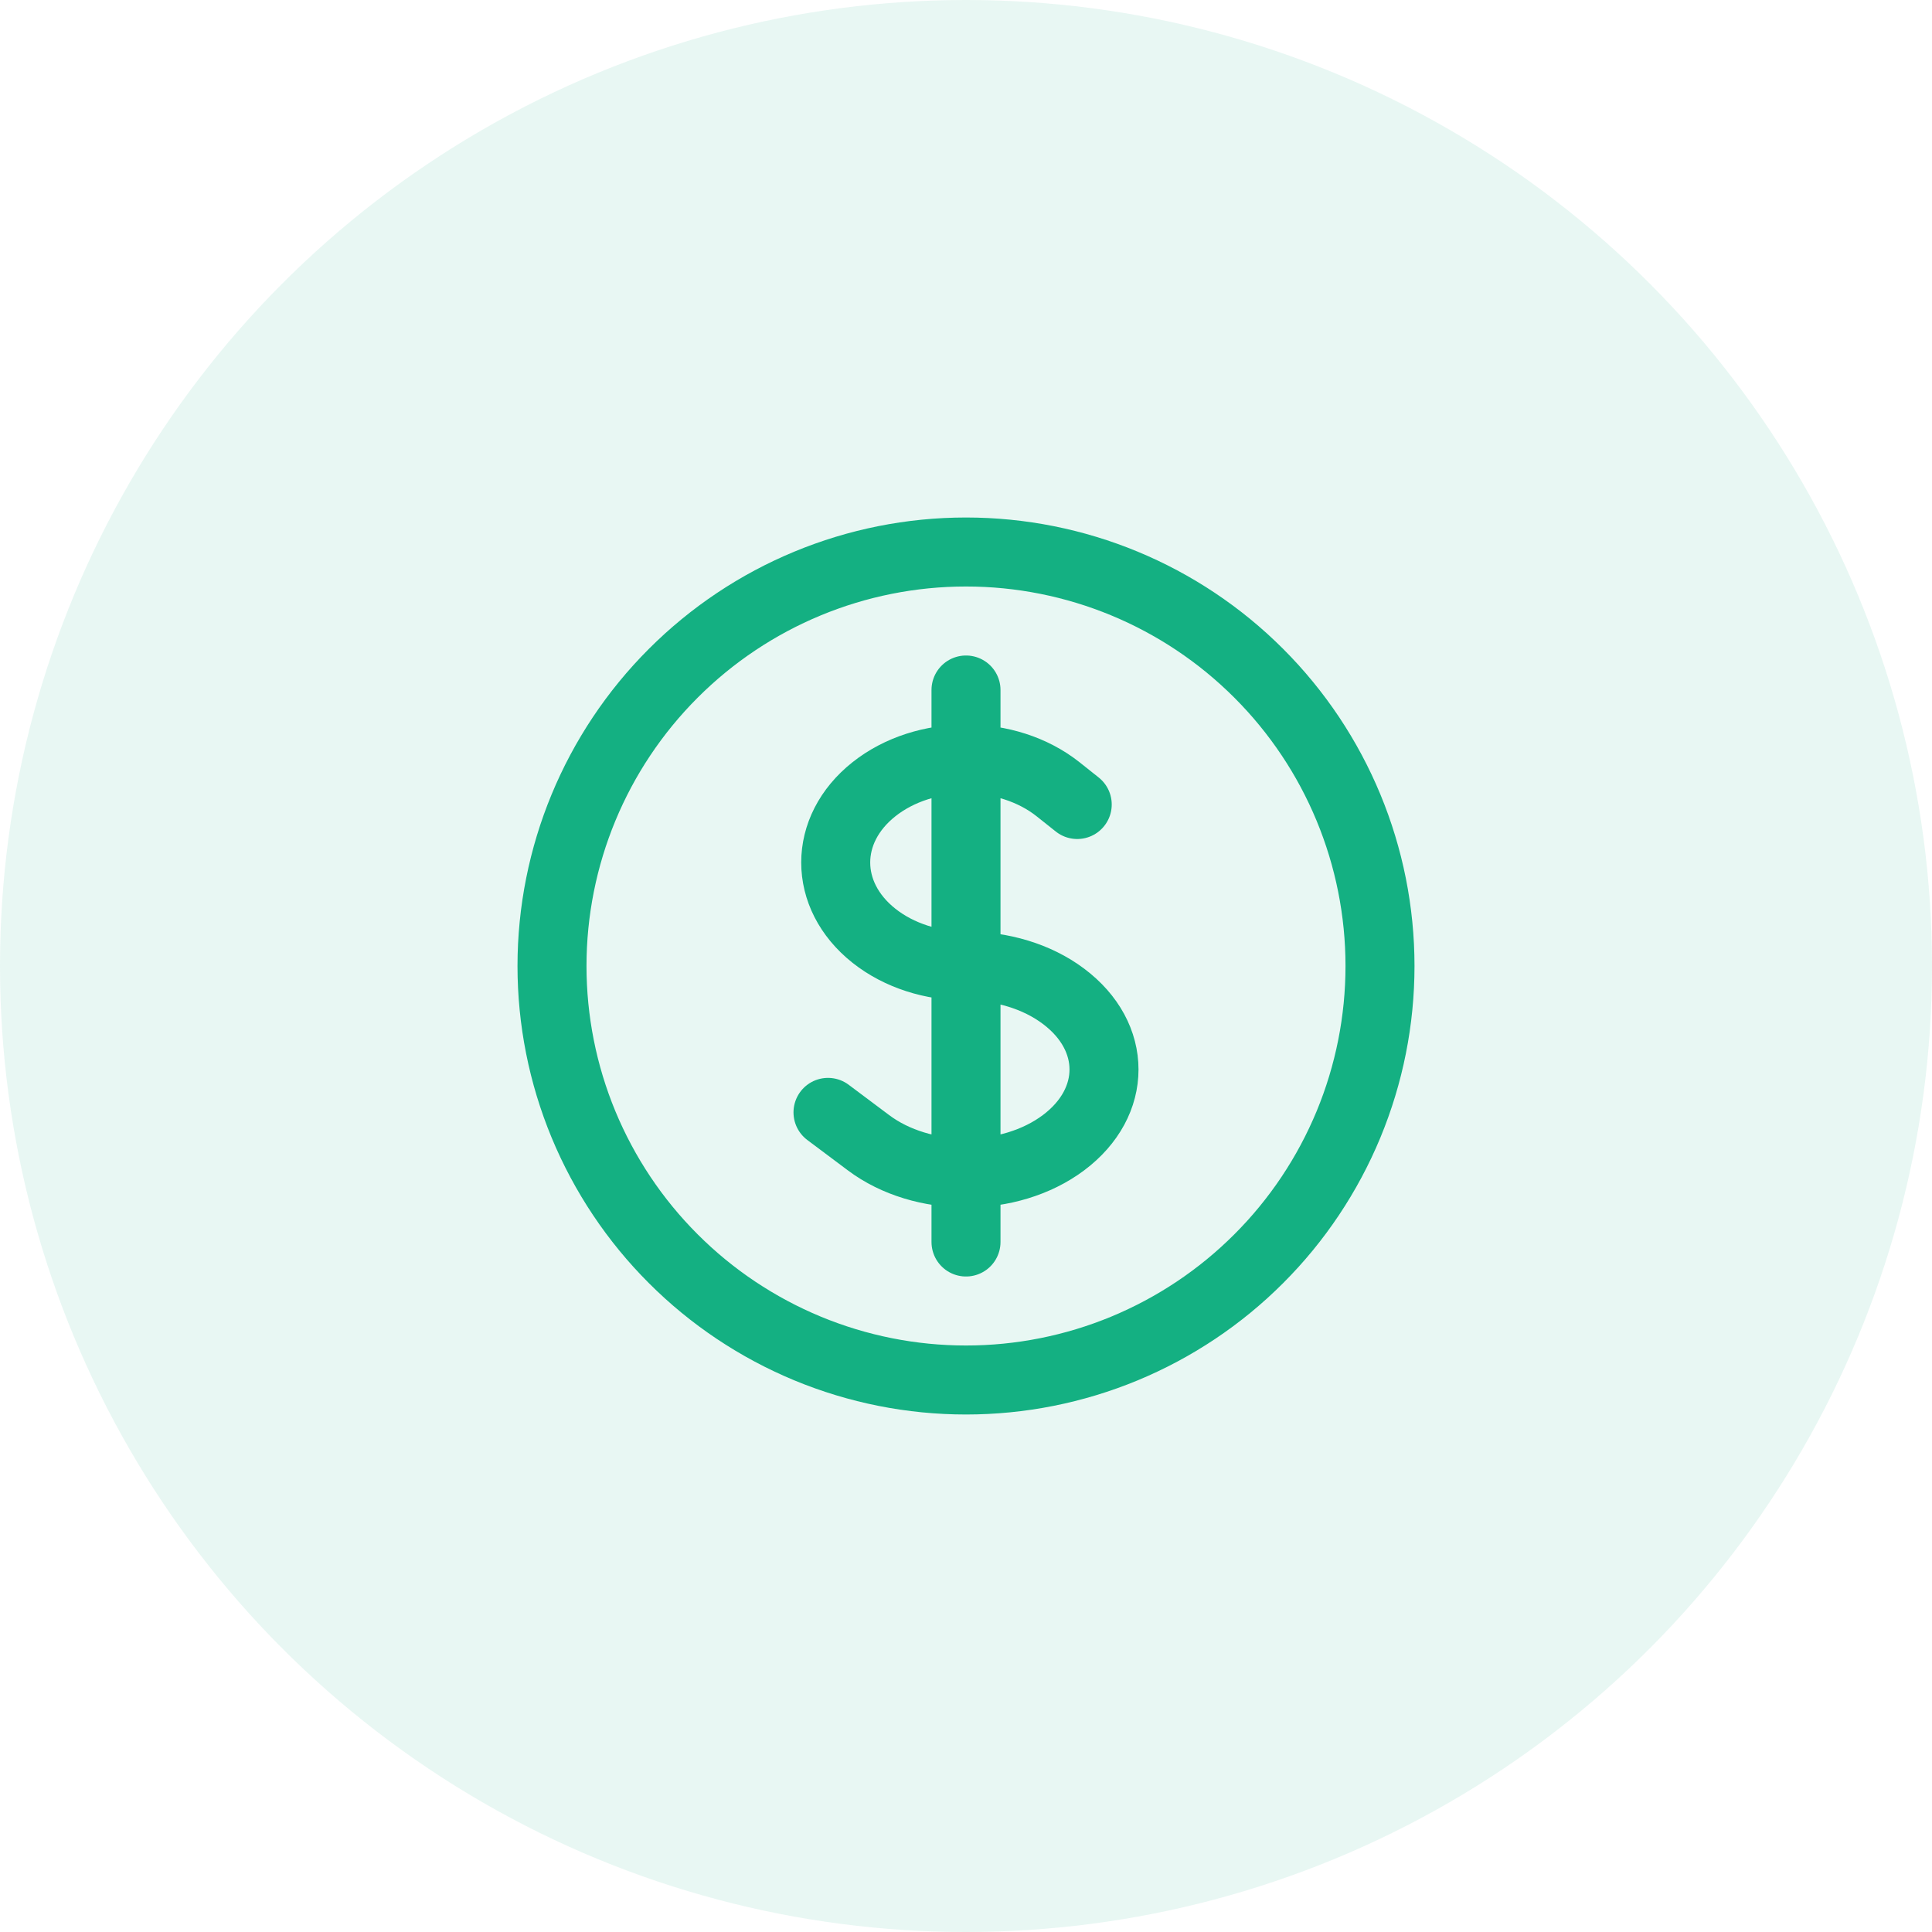
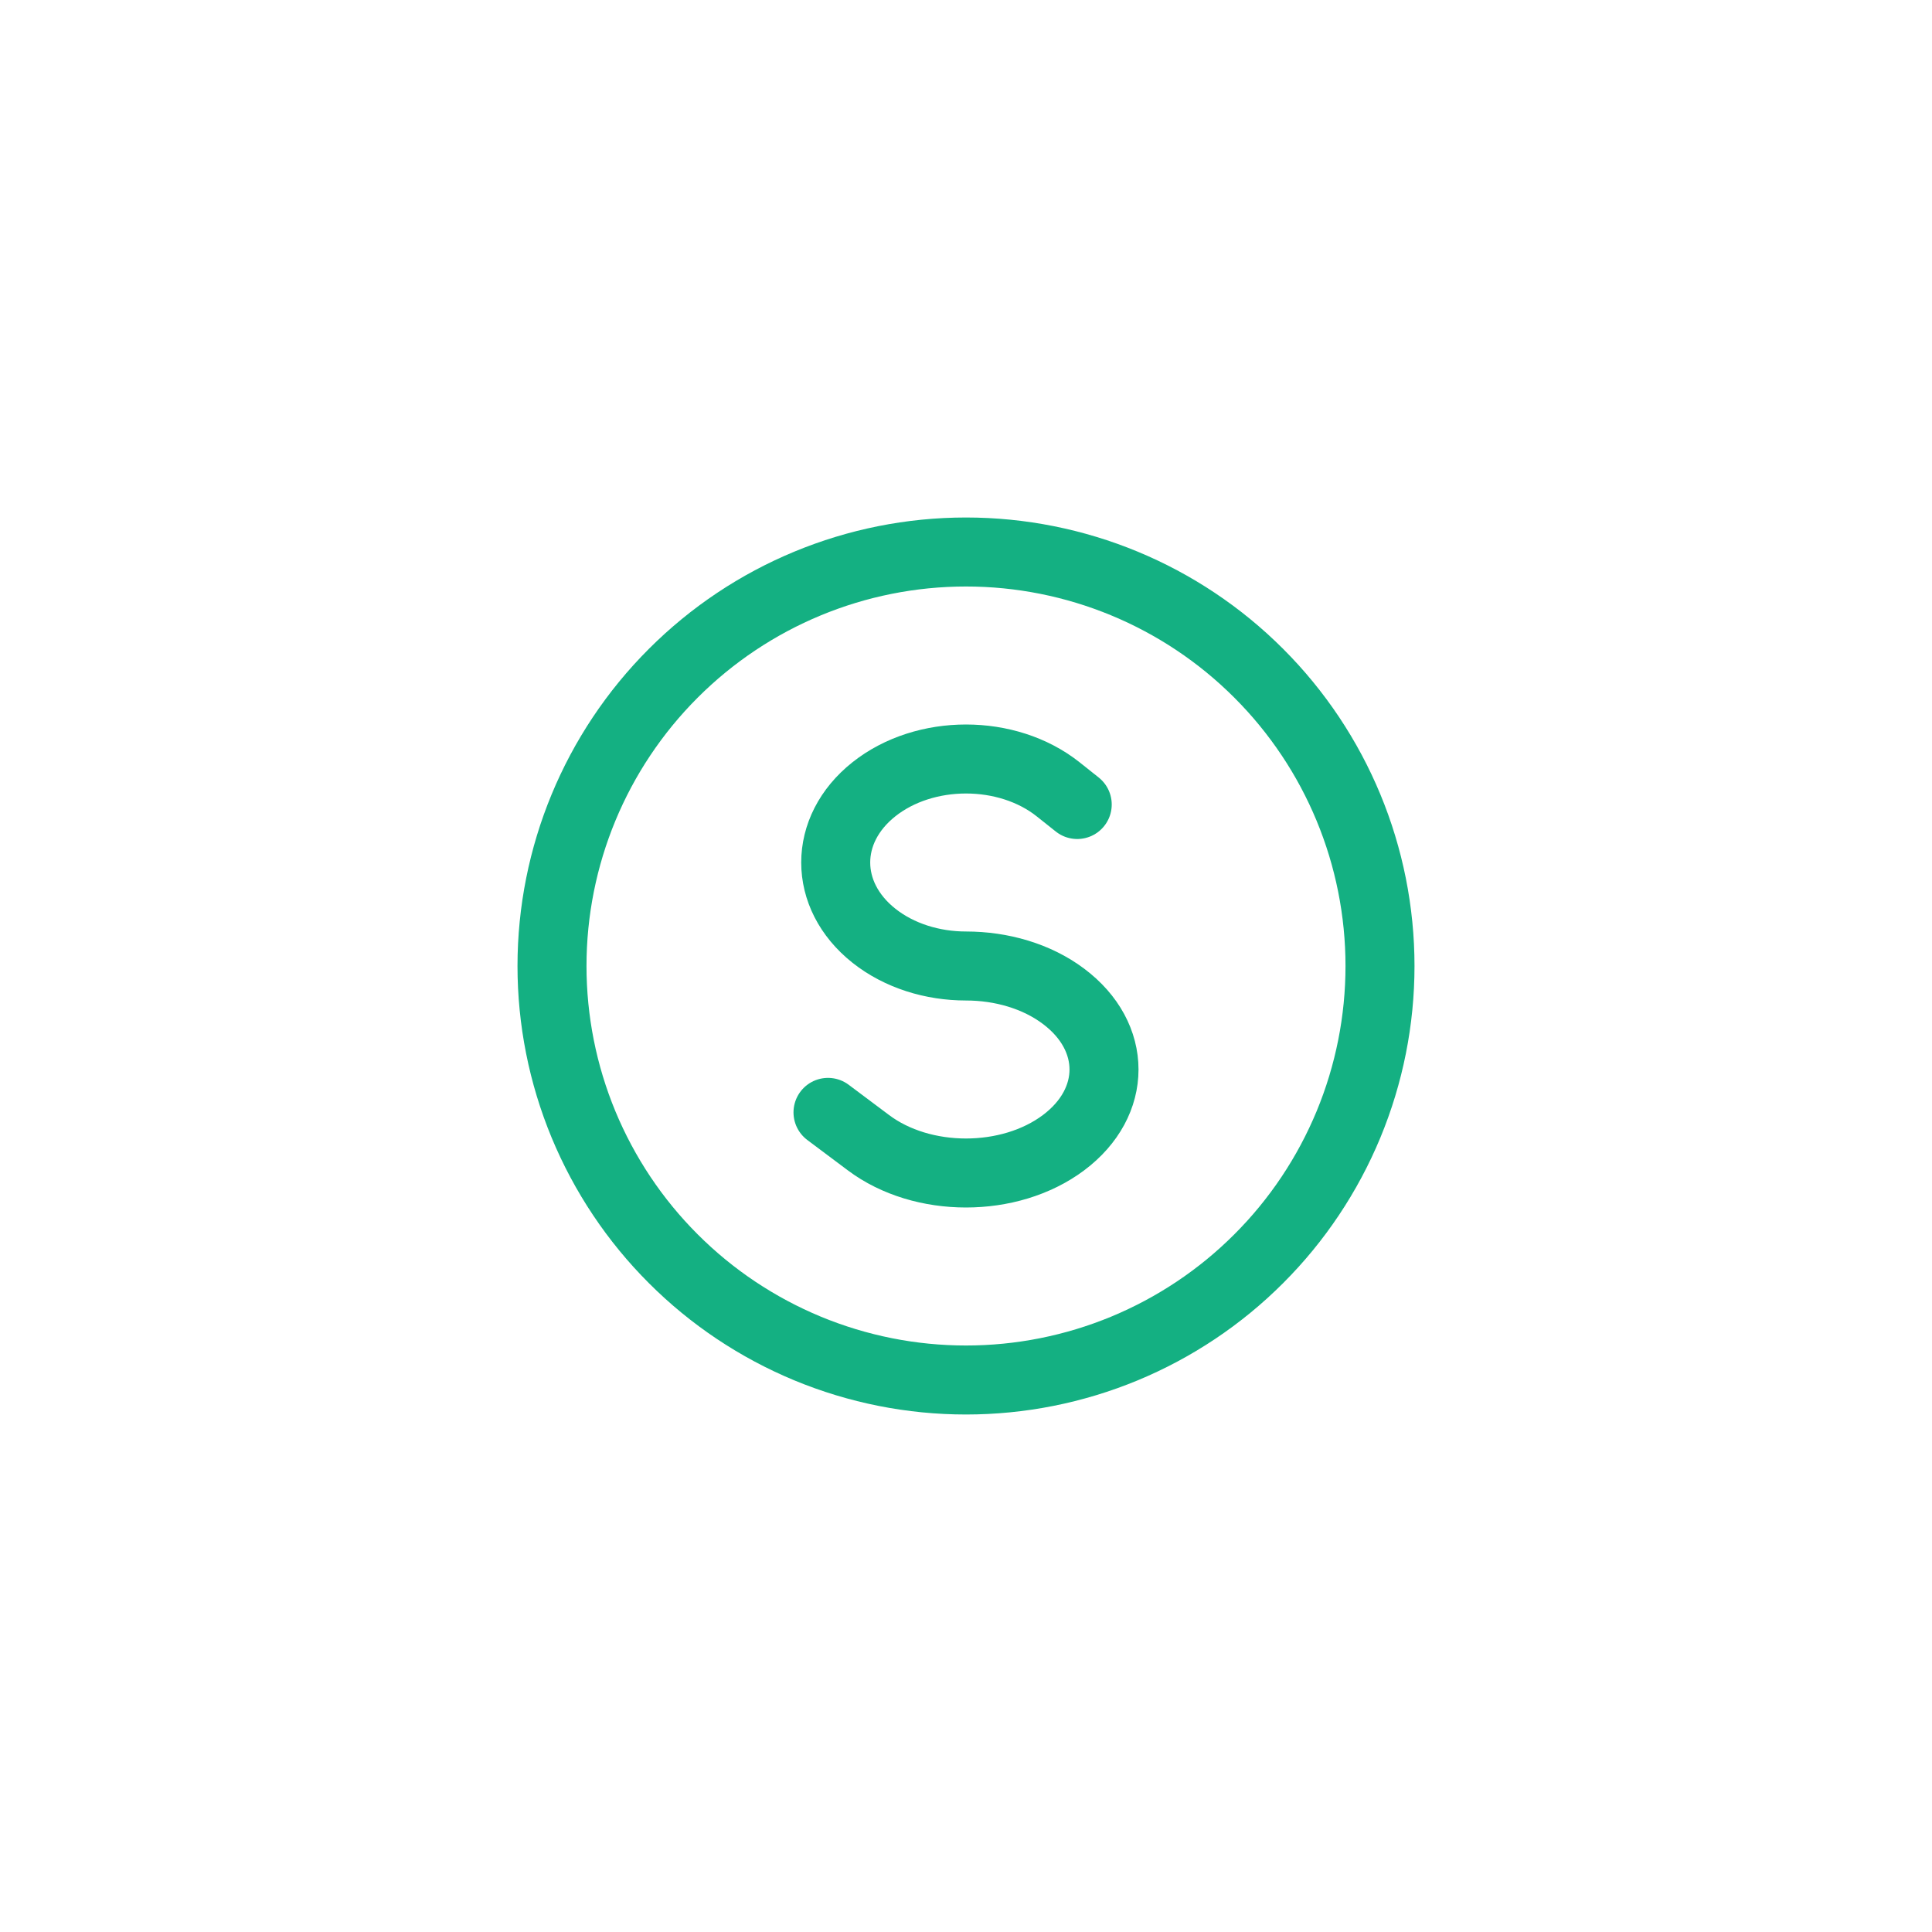
<svg xmlns="http://www.w3.org/2000/svg" width="56" height="56" viewBox="0 0 56 56" fill="none">
-   <circle opacity="0.1" cx="28" cy="28" r="28" fill="#14B082" />
-   <path d="M28 20V36M24 32.243L25.172 33.121C26.733 34.293 29.265 34.293 30.828 33.121C32.391 31.949 32.391 30.051 30.828 28.879C30.048 28.292 29.024 28 28 28C27.033 28 26.067 27.707 25.329 27.121C23.855 25.949 23.855 24.051 25.329 22.879C26.804 21.707 29.196 21.707 30.671 22.879L31.224 23.319M40 28C40 29.576 39.69 31.136 39.087 32.592C38.483 34.048 37.6 35.371 36.485 36.485C35.371 37.6 34.048 38.483 32.592 39.087C31.136 39.69 29.576 40 28 40C26.424 40 24.864 39.69 23.408 39.087C21.952 38.483 20.629 37.6 19.515 36.485C18.4 35.371 17.517 34.048 16.913 32.592C16.31 31.136 16 29.576 16 28C16 24.817 17.264 21.765 19.515 19.515C21.765 17.264 24.817 16 28 16C31.183 16 34.235 17.264 36.485 19.515C38.736 21.765 40 24.817 40 28Z" stroke="#14B082" stroke-width="2" stroke-linecap="round" stroke-linejoin="round" />
+   <path d="M28 20M24 32.243L25.172 33.121C26.733 34.293 29.265 34.293 30.828 33.121C32.391 31.949 32.391 30.051 30.828 28.879C30.048 28.292 29.024 28 28 28C27.033 28 26.067 27.707 25.329 27.121C23.855 25.949 23.855 24.051 25.329 22.879C26.804 21.707 29.196 21.707 30.671 22.879L31.224 23.319M40 28C40 29.576 39.69 31.136 39.087 32.592C38.483 34.048 37.6 35.371 36.485 36.485C35.371 37.6 34.048 38.483 32.592 39.087C31.136 39.69 29.576 40 28 40C26.424 40 24.864 39.69 23.408 39.087C21.952 38.483 20.629 37.6 19.515 36.485C18.4 35.371 17.517 34.048 16.913 32.592C16.31 31.136 16 29.576 16 28C16 24.817 17.264 21.765 19.515 19.515C21.765 17.264 24.817 16 28 16C31.183 16 34.235 17.264 36.485 19.515C38.736 21.765 40 24.817 40 28Z" stroke="#14B082" stroke-width="2" stroke-linecap="round" stroke-linejoin="round" />
</svg>